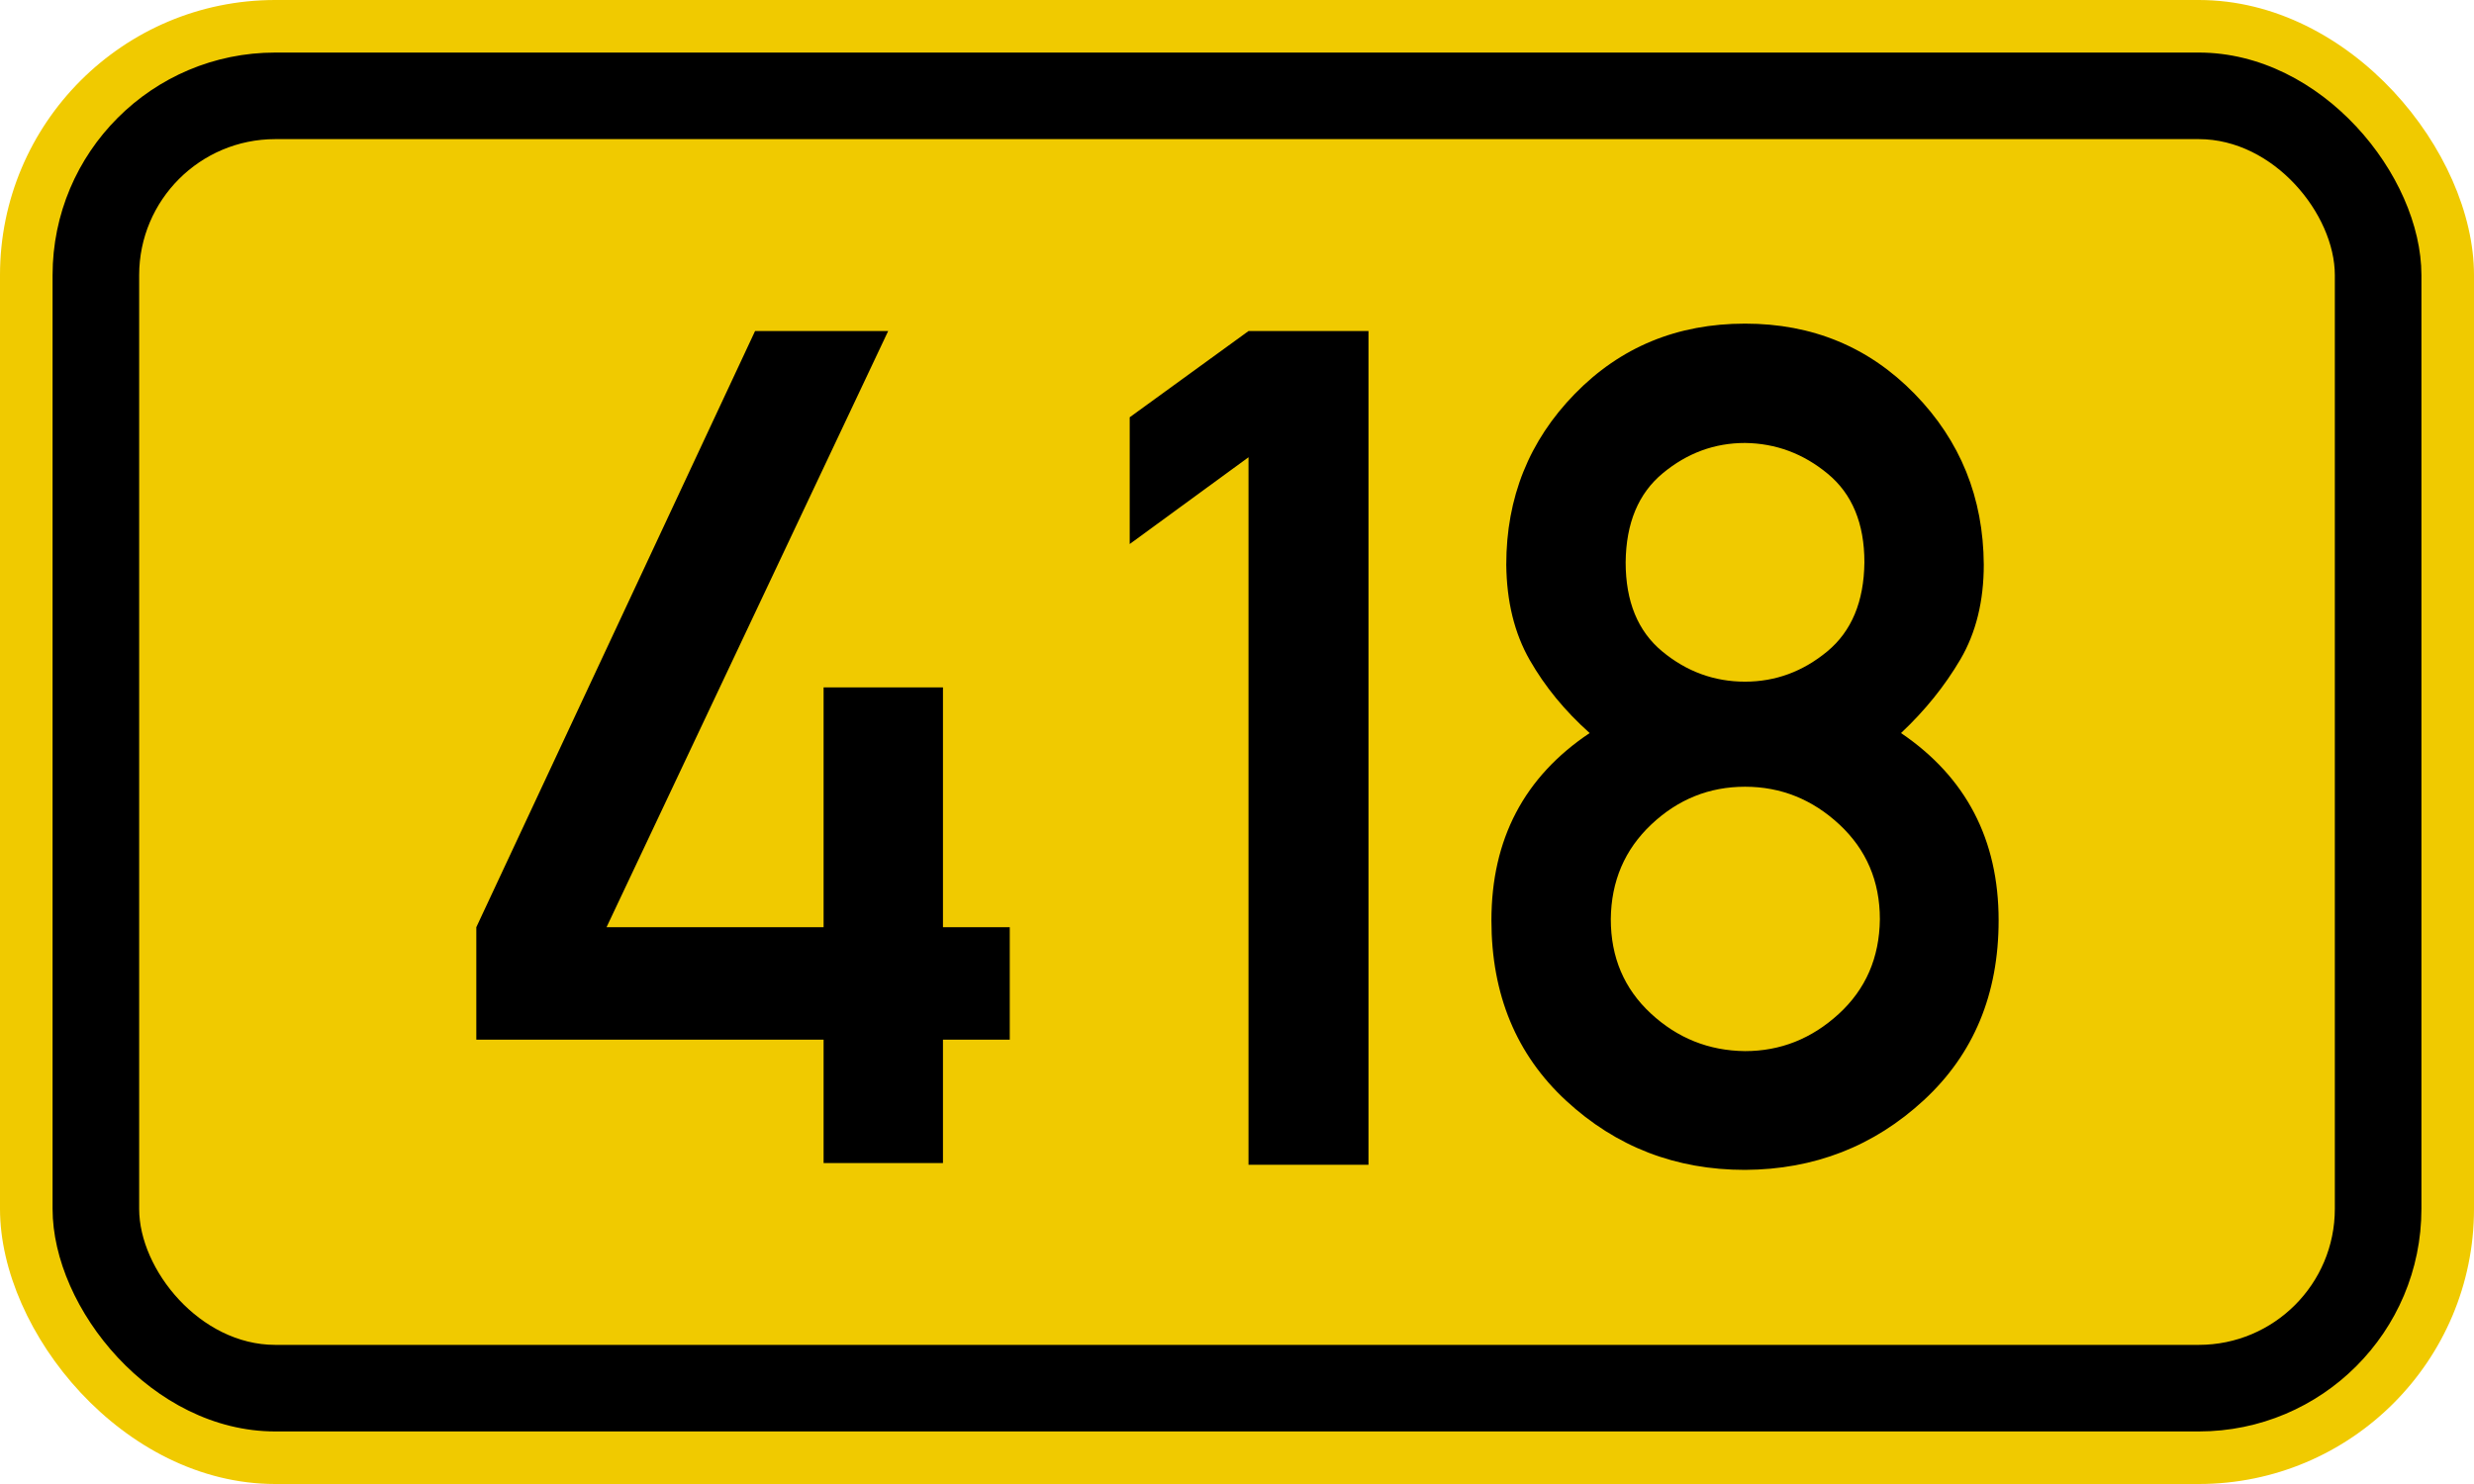
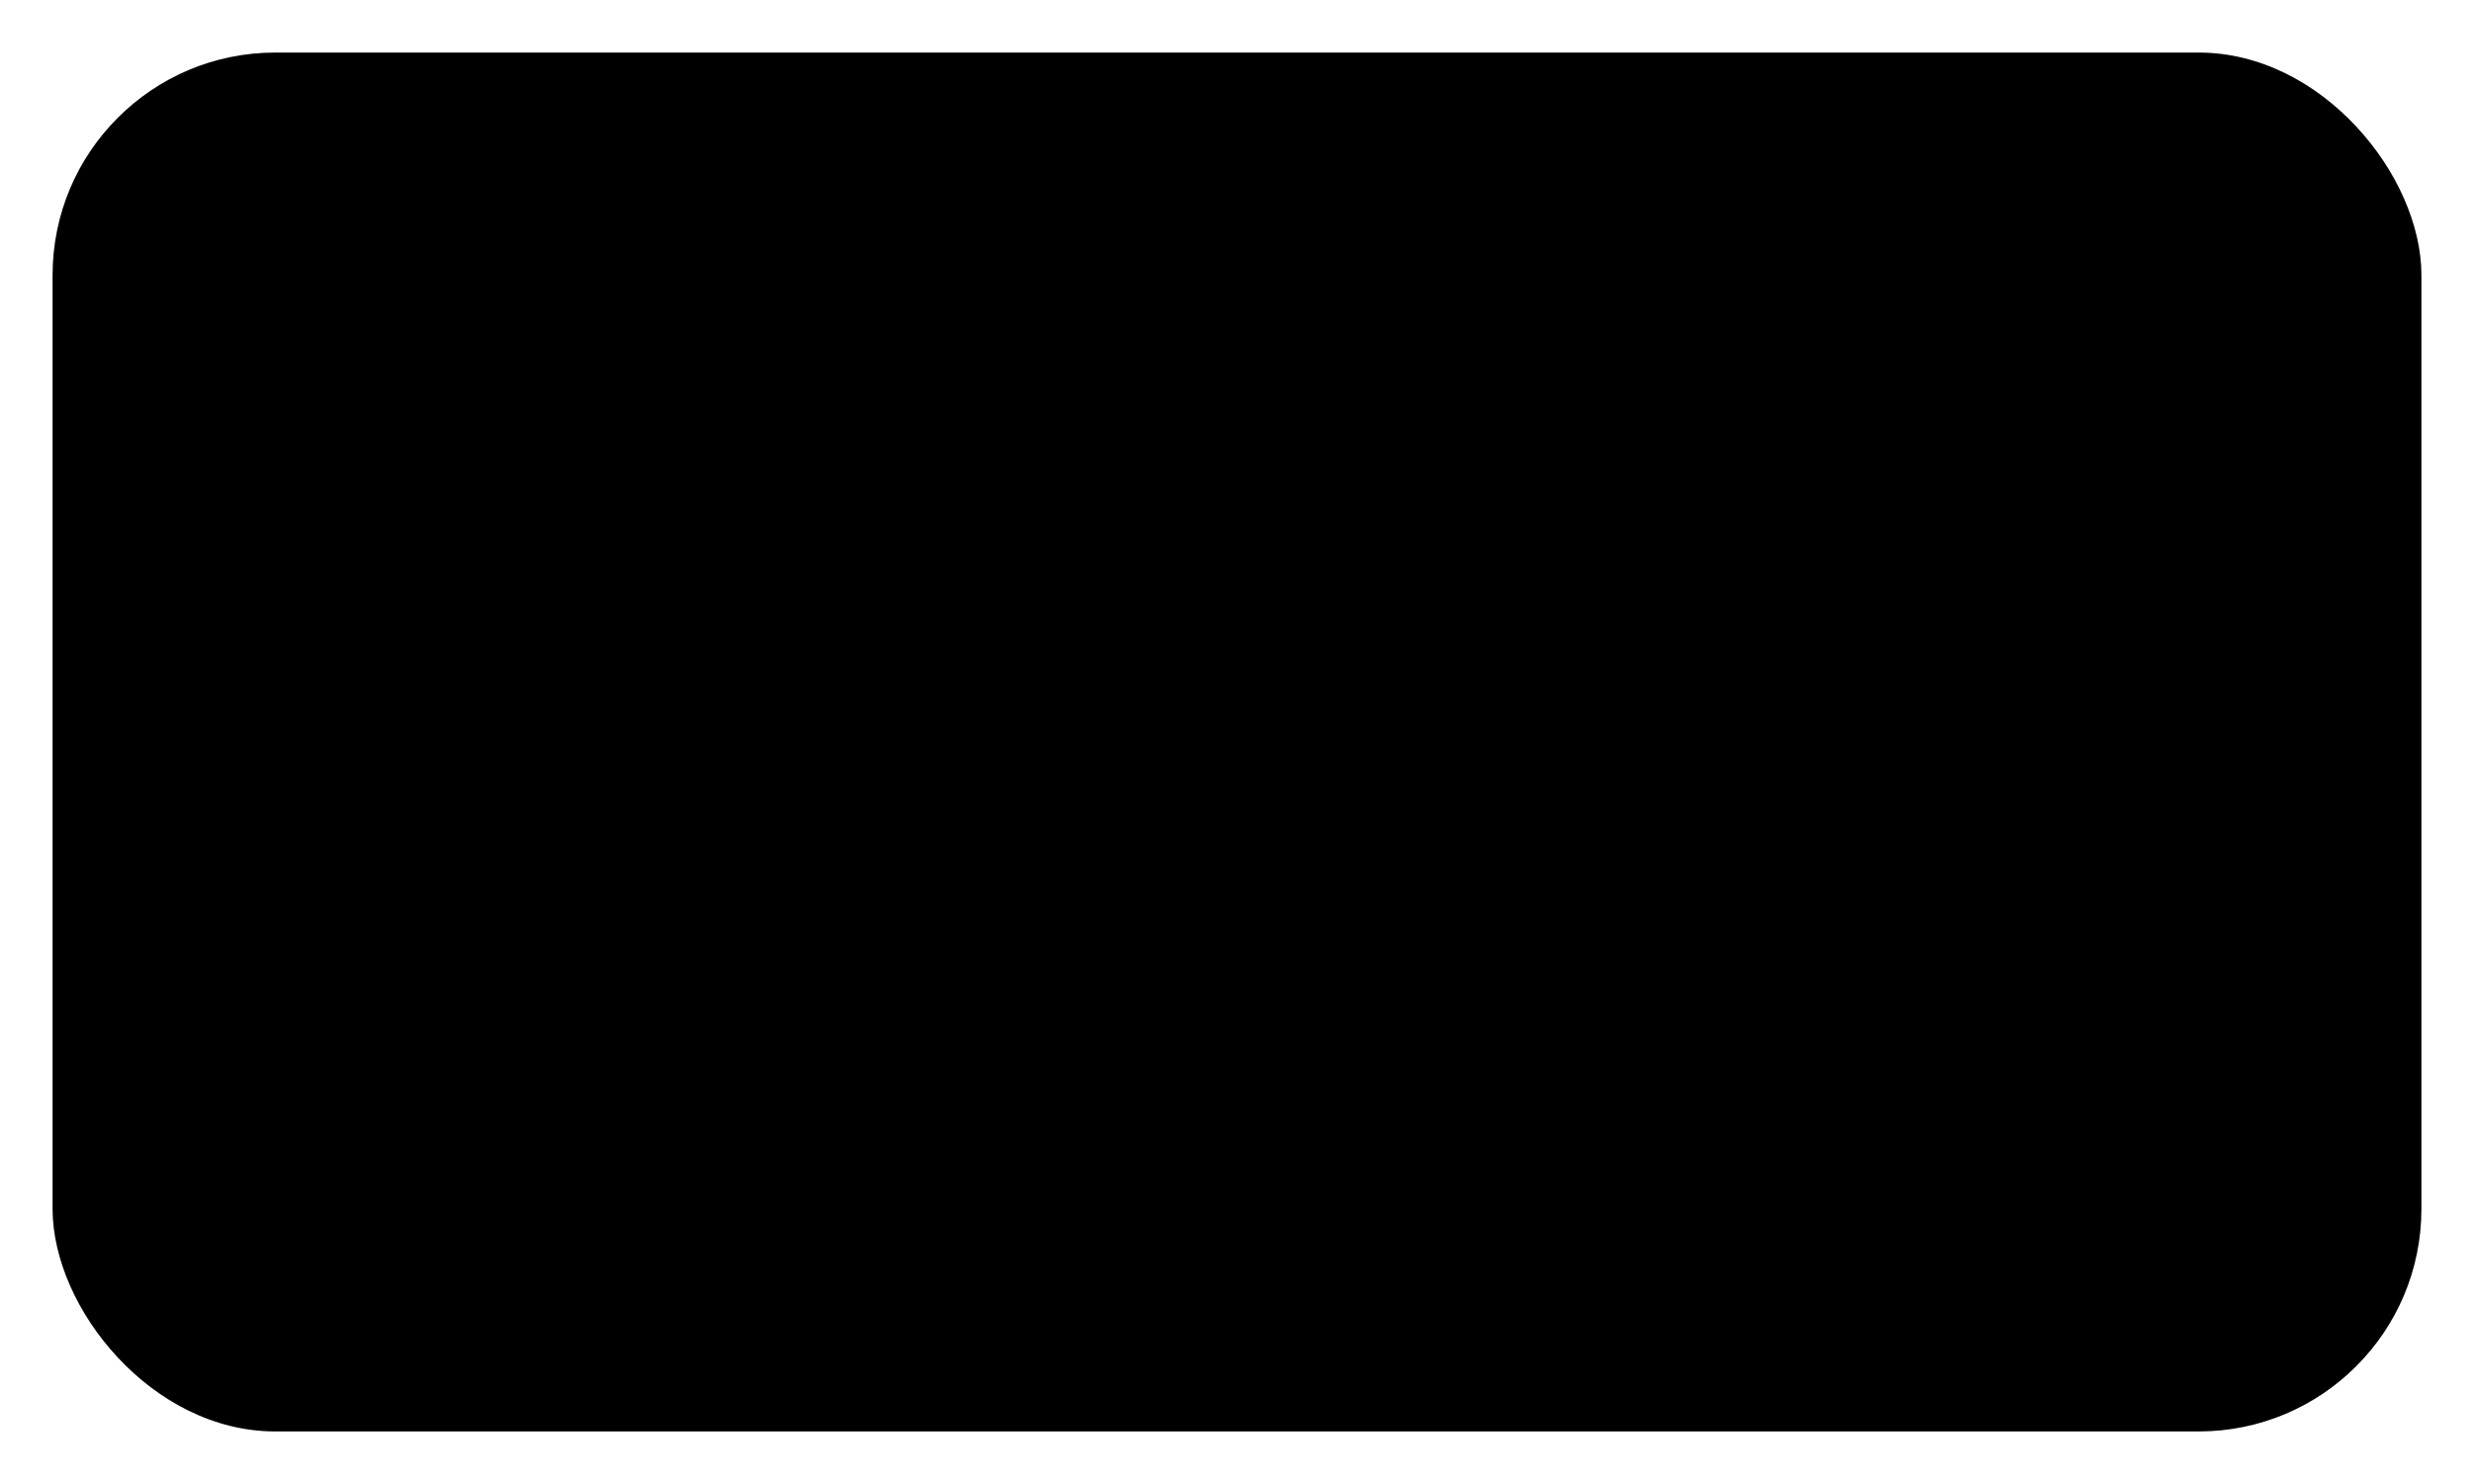
<svg xmlns="http://www.w3.org/2000/svg" width="200" height="120" viewBox="-100 0 200 120">
  <g style="stroke:none;fill-rule:evenodd">
-     <rect style="fill:#f0ca00" x="-100" width="200" height="120" rx="22.25" ry="22.25" />
    <rect style="fill:#000" x="-95.75" y="4.25" width="191.5" height="111.5" rx="18" ry="18" />
-     <rect style="fill:#f0ca00" x="-88.75" y="11.25" width="177.5" height="97.5" rx="11" ry="11" />
-     <path transform="translate(-40)" style="fill:#000" d="M-21.494 84.072v-9.096L1.04 26.769H11.8l-22.767 48.207H6.58V55.582h9.65v19.394h5.4v9.096h-5.4v9.974H6.58v-9.974h-28.074z" />
-     <path transform="translate(1)" style="fill:#000" d="M-.069 94.185V36.974l-9.605 7.018v-10.25l9.605-6.973H9.63v67.416H-.069z" />
-     <path transform="translate(41)" style="fill:#000" d="M-9.581 45.47q0 4.756 2.955 7.203 2.955 2.448 6.696 2.448 3.69 0 6.65-2.448 2.95-2.447 3-7.203 0-4.71-2.96-7.157-2.95-2.447-6.69-2.494-3.695 0-6.65 2.448-2.955 2.447-3.001 7.203zm-10.851 28.952q0-9.836 7.942-15.146-3.002-2.678-4.849-5.91-1.847-3.232-1.893-7.711 0-8.127 5.541-13.807Q-8.15 26.169.07 26.169q8.17 0 13.71 5.679 5.54 5.68 5.59 13.807 0 4.433-1.89 7.665-1.9 3.232-4.8 5.956 7.89 5.357 7.89 15.146 0 8.958-6.05 14.545T.07 94.6q-8.405 0-14.454-5.587-6.048-5.587-6.048-14.591zm9.65-.093q0 4.618 3.232 7.619 3.233 3.002 7.62 3.048 4.29 0 7.57-3.002 3.28-3.001 3.33-7.665 0-4.617-3.28-7.665-3.28-3.047-7.62-3.047-4.341 0-7.573 3.047-3.233 3.048-3.279 7.665z" />
  </g>
</svg>